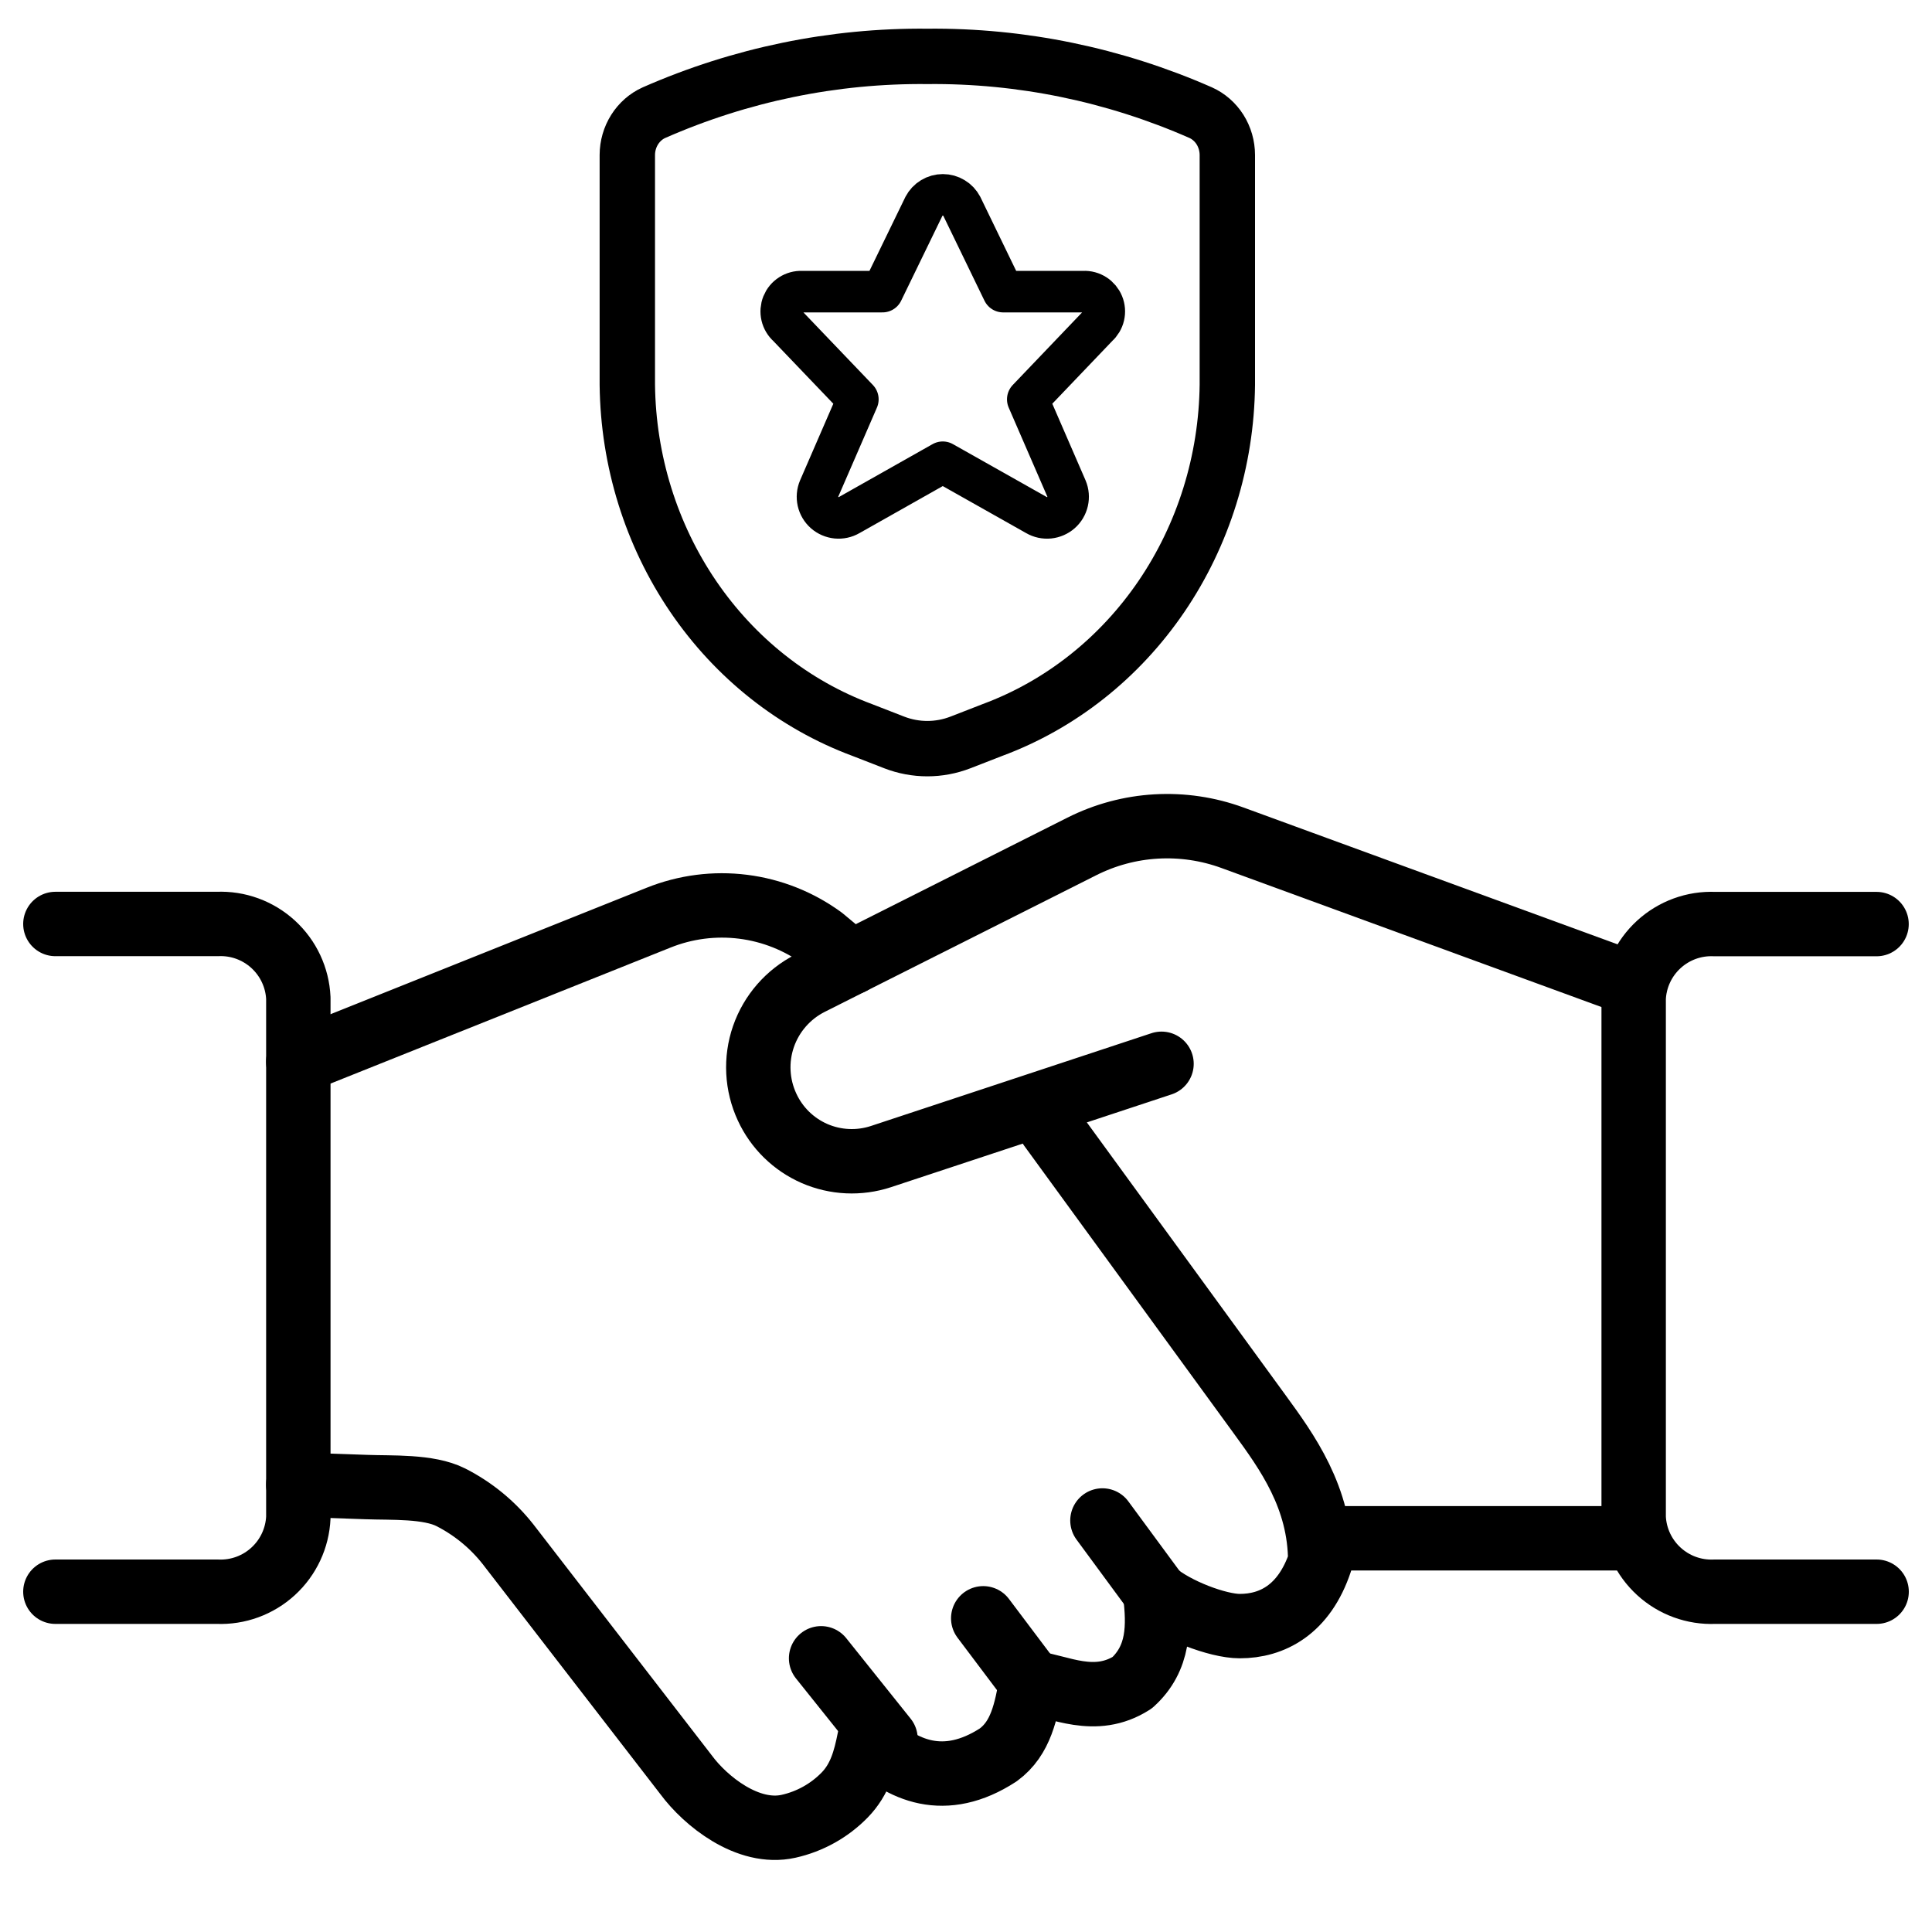
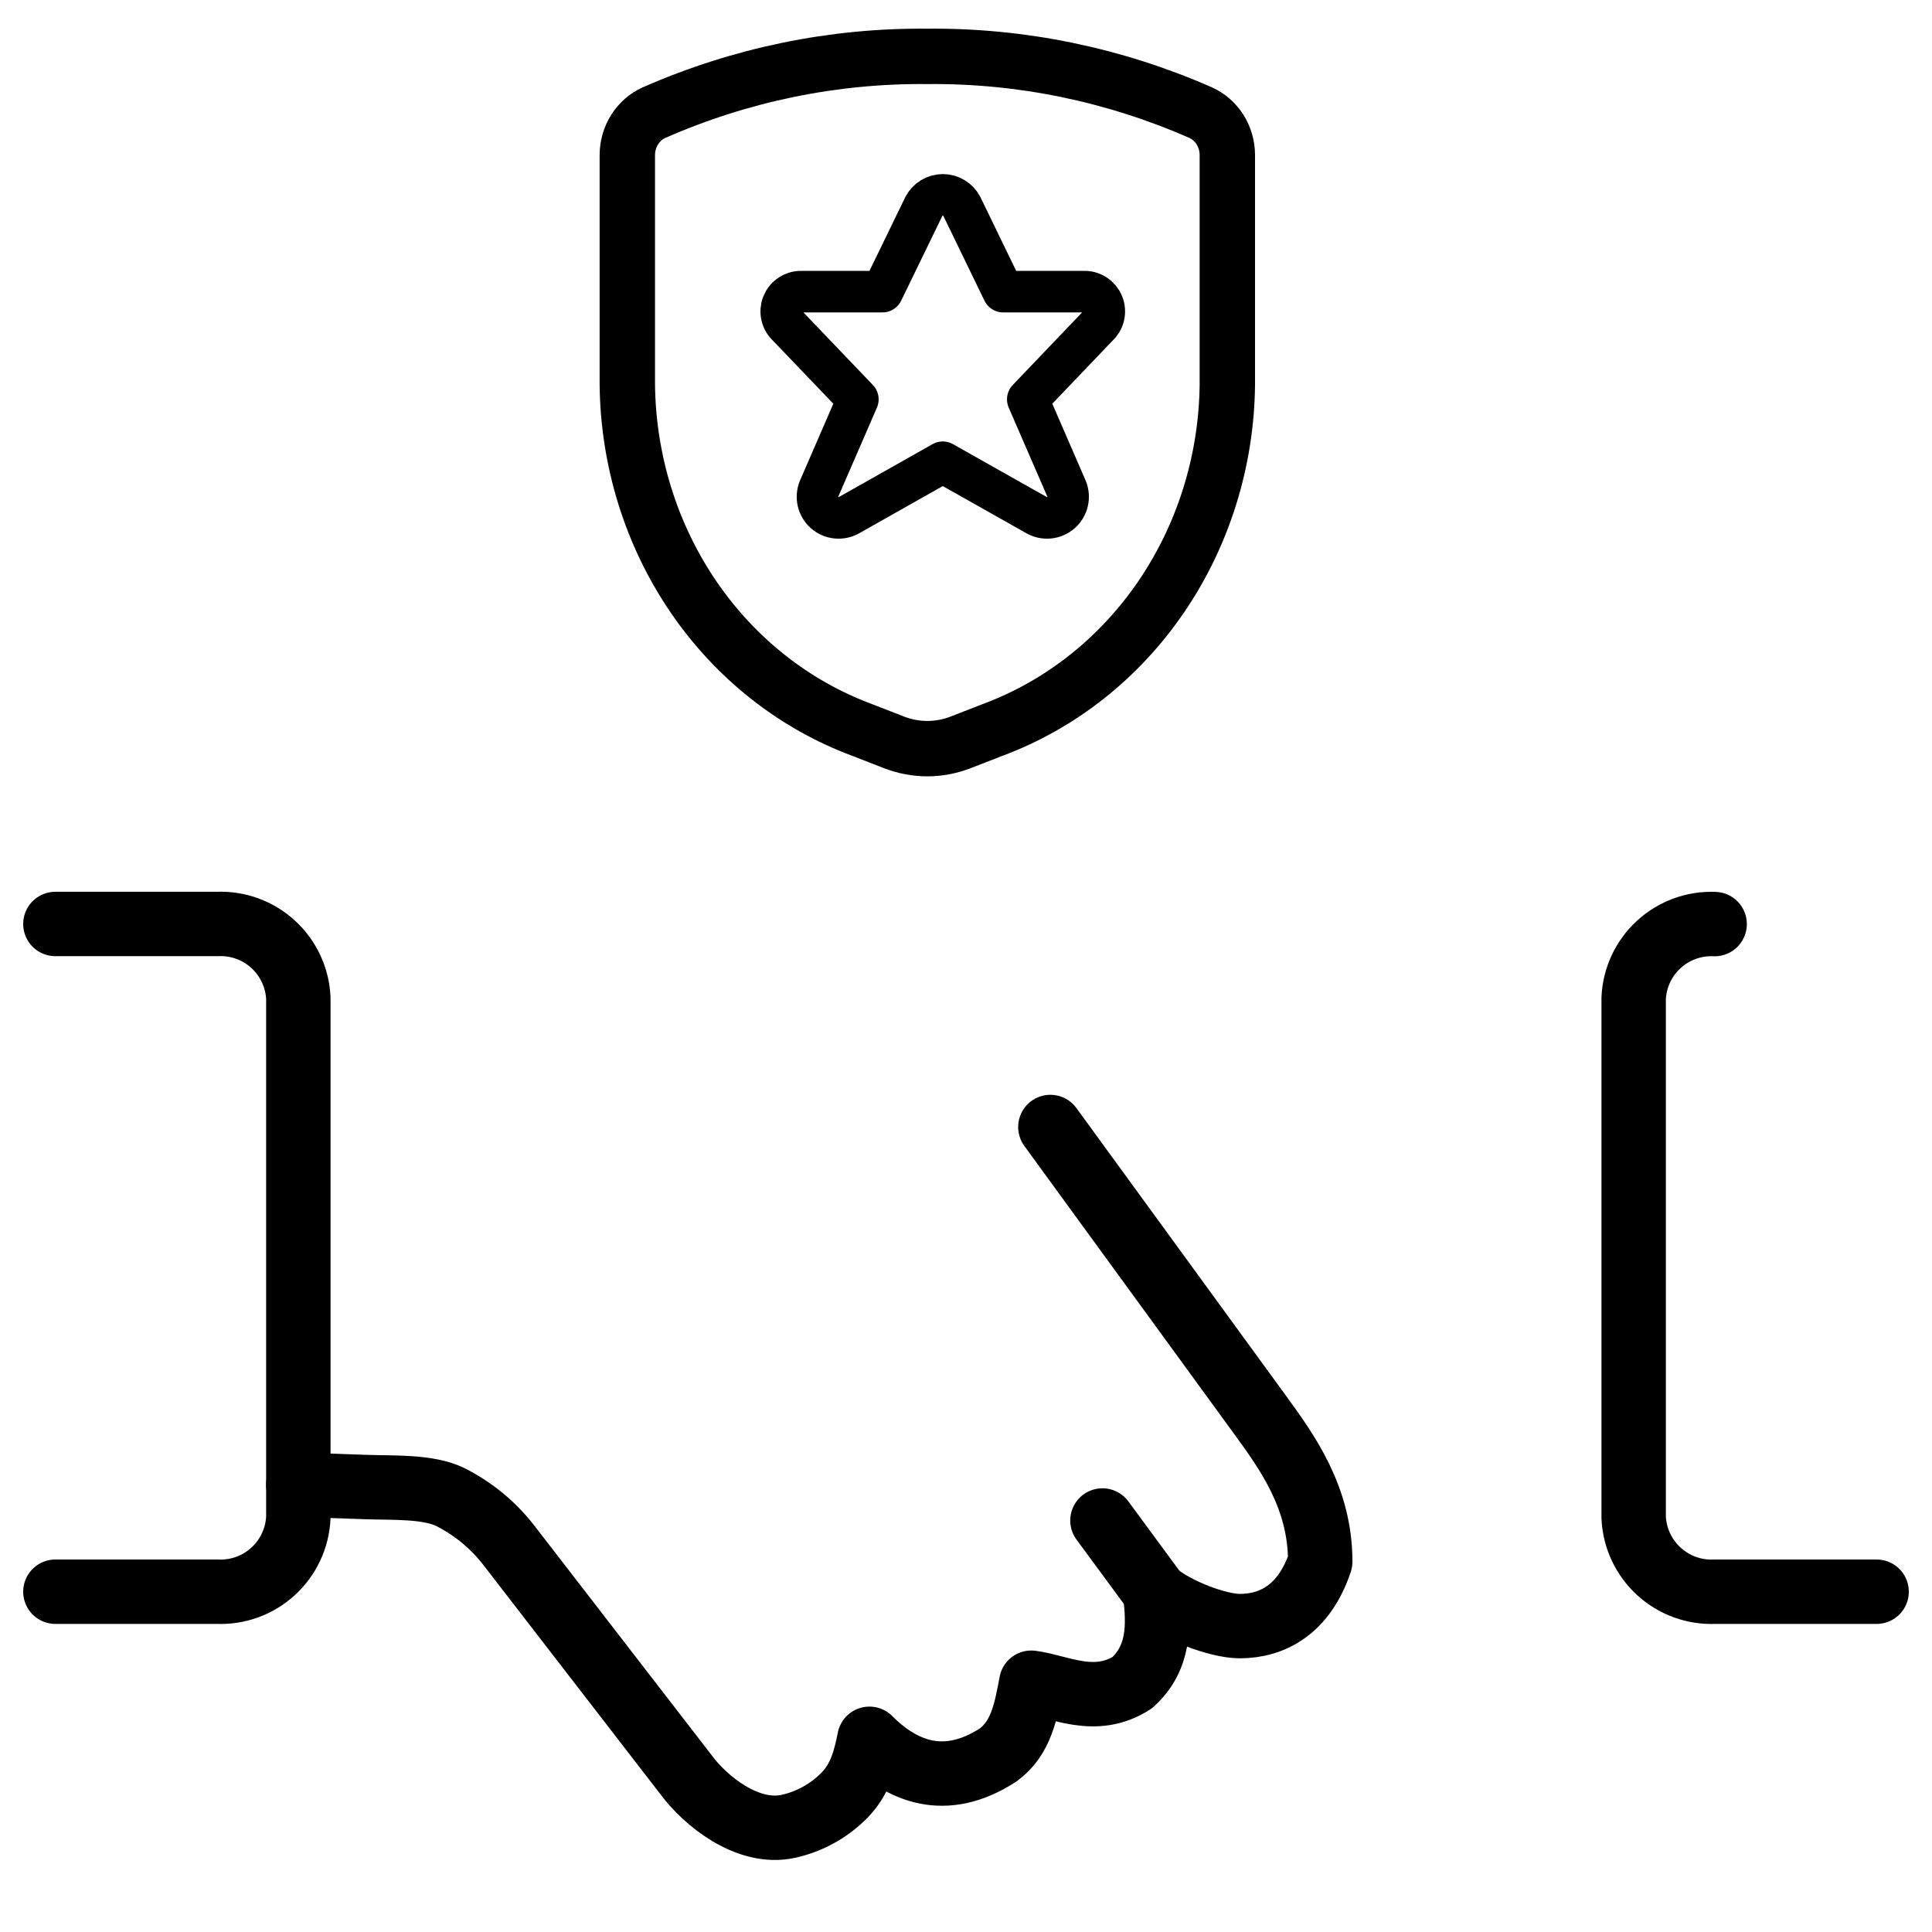
<svg xmlns="http://www.w3.org/2000/svg" width="60" height="60" viewBox="0 0 60 60" fill="none">
-   <path d="M50.837 47.773H41" stroke="black" stroke-width="2" stroke-linecap="round" stroke-linejoin="round" />
-   <path d="M36.072 33.037L27.355 35.92C26.68 36.141 25.947 36.107 25.296 35.824C24.645 35.54 24.12 35.027 23.823 34.382C23.503 33.694 23.462 32.908 23.71 32.191C23.959 31.474 24.476 30.881 25.152 30.537L33.597 26.287C34.317 25.924 35.104 25.713 35.908 25.667C36.713 25.621 37.518 25.74 38.275 26.017L50.775 30.59" stroke="black" stroke-width="2" stroke-linecap="round" stroke-linejoin="round" />
-   <path d="M26.44 29.89L25.54 29.14C24.816 28.61 23.969 28.272 23.078 28.16C22.187 28.048 21.283 28.165 20.45 28.5L9.263 32.975" stroke="black" stroke-width="2" stroke-linecap="round" stroke-linejoin="round" />
  <path d="M1.72 28.695H6.75C7.389 28.667 8.012 28.895 8.483 29.326C8.955 29.758 9.236 30.359 9.265 30.997V47.127C9.236 47.766 8.955 48.367 8.483 48.799C8.012 49.231 7.389 49.459 6.75 49.432H1.72" stroke="black" stroke-width="2" stroke-linecap="round" stroke-linejoin="round" />
-   <path d="M58.28 49.432H53.25C52.611 49.459 51.988 49.231 51.517 48.799C51.045 48.367 50.764 47.766 50.735 47.127V31C50.764 30.361 51.045 29.761 51.517 29.329C51.988 28.898 52.611 28.67 53.25 28.698H58.278" stroke="black" stroke-width="2" stroke-linecap="round" stroke-linejoin="round" />
+   <path d="M58.28 49.432H53.25C52.611 49.459 51.988 49.231 51.517 48.799C51.045 48.367 50.764 47.766 50.735 47.127V31C50.764 30.361 51.045 29.761 51.517 29.329C51.988 28.898 52.611 28.67 53.25 28.698" stroke="black" stroke-width="2" stroke-linecap="round" stroke-linejoin="round" />
  <path d="M32.62 35L39.12 43.922C39.965 45.083 41.001 46.5 41.001 48.5C40.501 50 39.501 50.5 38.501 50.5C37.819 50.5 36.501 50 35.87 49.458C36.001 50.5 36.001 51.5 35.162 52.258C34.001 53 32.904 52.369 32.028 52.258C31.864 53.126 31.715 53.979 31.001 54.5C29.34 55.579 28.001 55 27.001 54C26.869 54.666 26.705 55.261 26.231 55.747C25.757 56.232 25.152 56.569 24.489 56.717C23.223 57 21.903 55.925 21.309 55.12L15.777 47.957C15.298 47.348 14.691 46.851 14.001 46.5C13.31 46.149 12.152 46.211 11.377 46.182L9.263 46.108" stroke="black" stroke-width="2" stroke-linecap="round" stroke-linejoin="round" />
-   <path d="M27.5 54L25.5 51.5" stroke="black" stroke-width="2" stroke-linecap="round" stroke-linejoin="round" />
-   <path d="M32.037 52.253L30.535 50.258" stroke="black" stroke-width="2" stroke-linecap="round" stroke-linejoin="round" />
  <path d="M35.88 49.452L34.237 47.22" stroke="black" stroke-width="2" stroke-linecap="round" stroke-linejoin="round" />
  <path d="M29.869 6.406L31.154 9.057H33.654C33.781 9.051 33.906 9.085 34.013 9.154C34.119 9.222 34.202 9.322 34.25 9.44C34.298 9.557 34.308 9.687 34.279 9.811C34.25 9.934 34.184 10.046 34.089 10.13L31.918 12.402L33.121 15.174C33.174 15.3 33.186 15.441 33.155 15.575C33.124 15.709 33.053 15.83 32.949 15.921C32.846 16.011 32.717 16.067 32.581 16.081C32.444 16.094 32.307 16.065 32.188 15.996L29.278 14.355L26.372 15.996C26.253 16.065 26.116 16.094 25.979 16.081C25.842 16.067 25.713 16.011 25.61 15.921C25.507 15.83 25.435 15.709 25.404 15.575C25.374 15.441 25.386 15.3 25.439 15.174L26.642 12.402L24.468 10.13C24.373 10.046 24.307 9.935 24.278 9.811C24.249 9.688 24.259 9.558 24.306 9.441C24.354 9.323 24.436 9.223 24.543 9.155C24.649 9.086 24.774 9.052 24.901 9.057H27.406L28.694 6.406C28.75 6.299 28.835 6.209 28.938 6.147C29.042 6.084 29.16 6.051 29.281 6.051C29.402 6.051 29.521 6.084 29.624 6.147C29.728 6.209 29.812 6.299 29.869 6.406Z" stroke="black" stroke-width="1.29" stroke-linecap="round" stroke-linejoin="round" />
  <path d="M19.482 4.812V11.951C19.509 14.309 20.222 16.603 21.526 18.52C22.831 20.438 24.663 21.886 26.775 22.67L27.77 23.057C28.434 23.314 29.164 23.314 29.828 23.057L30.823 22.67C32.935 21.886 34.767 20.438 36.072 18.52C37.376 16.603 38.09 14.309 38.116 11.951V4.812C38.115 4.532 38.036 4.258 37.889 4.024C37.741 3.791 37.532 3.608 37.287 3.498C34.599 2.317 31.712 1.722 28.799 1.751C25.887 1.722 22.999 2.317 20.311 3.498C20.066 3.608 19.857 3.791 19.71 4.024C19.562 4.258 19.483 4.532 19.482 4.812Z" stroke="black" stroke-width="1.72" stroke-linecap="round" stroke-linejoin="round" />
</svg>